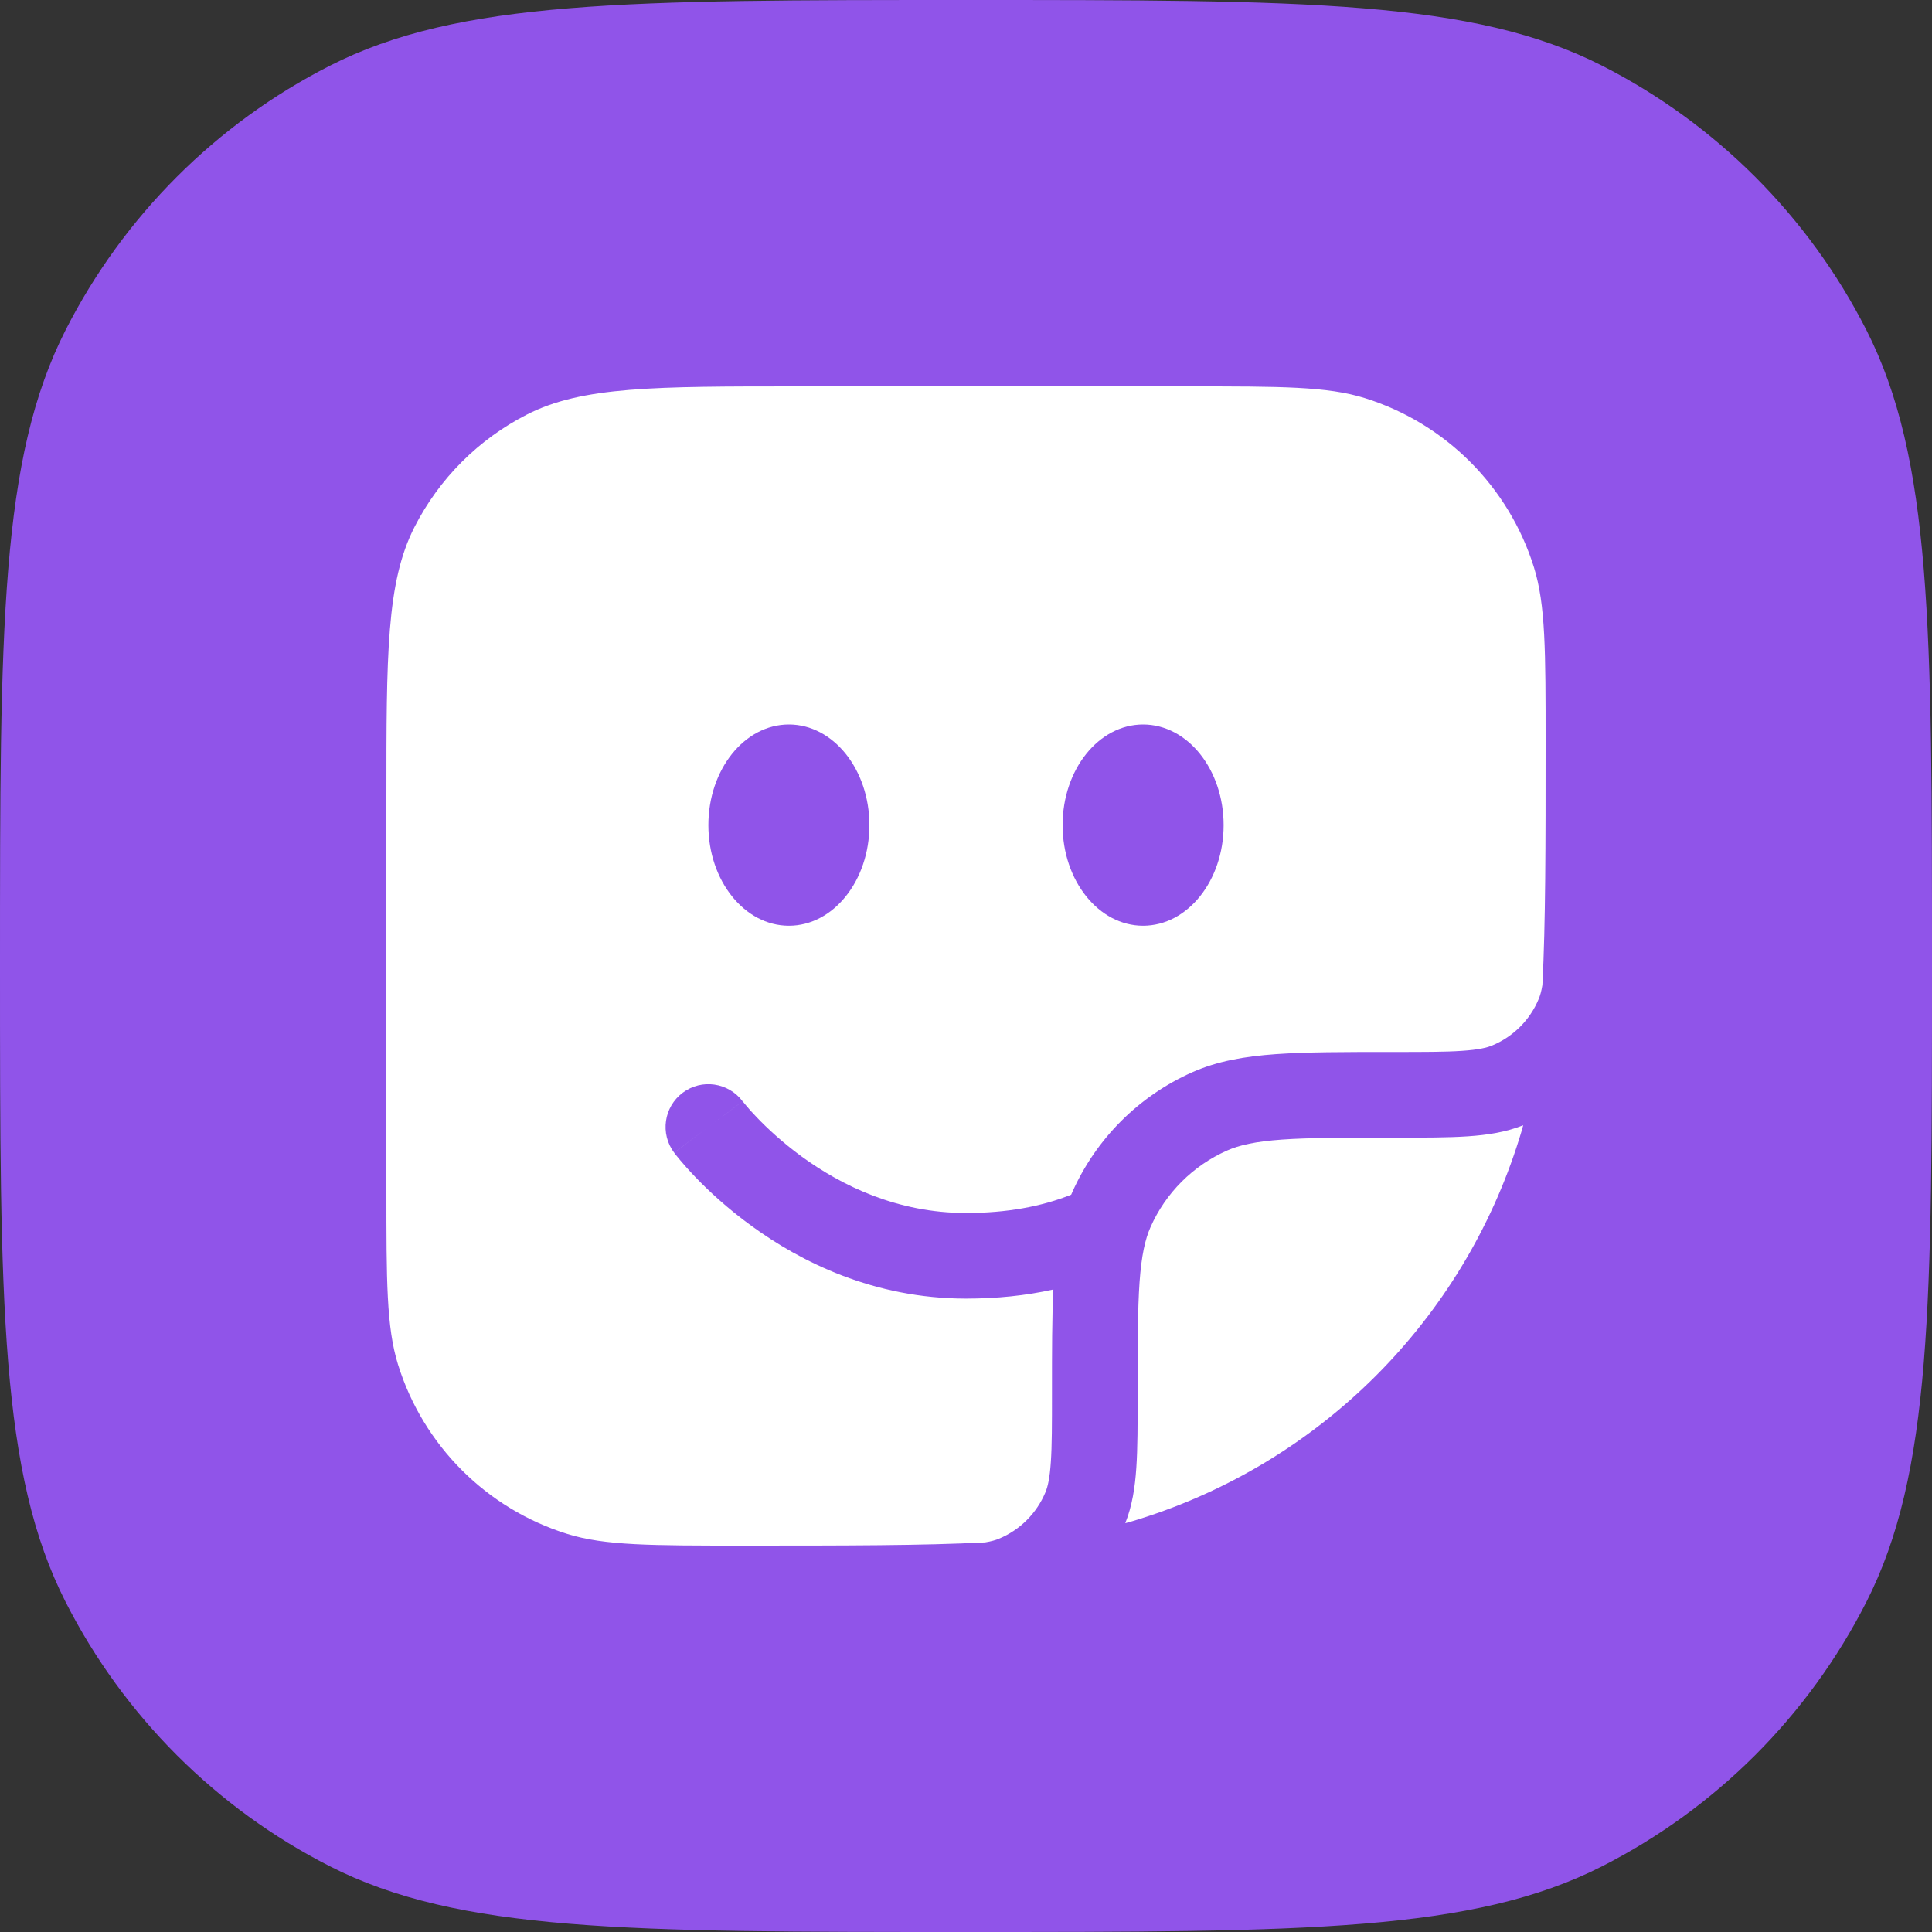
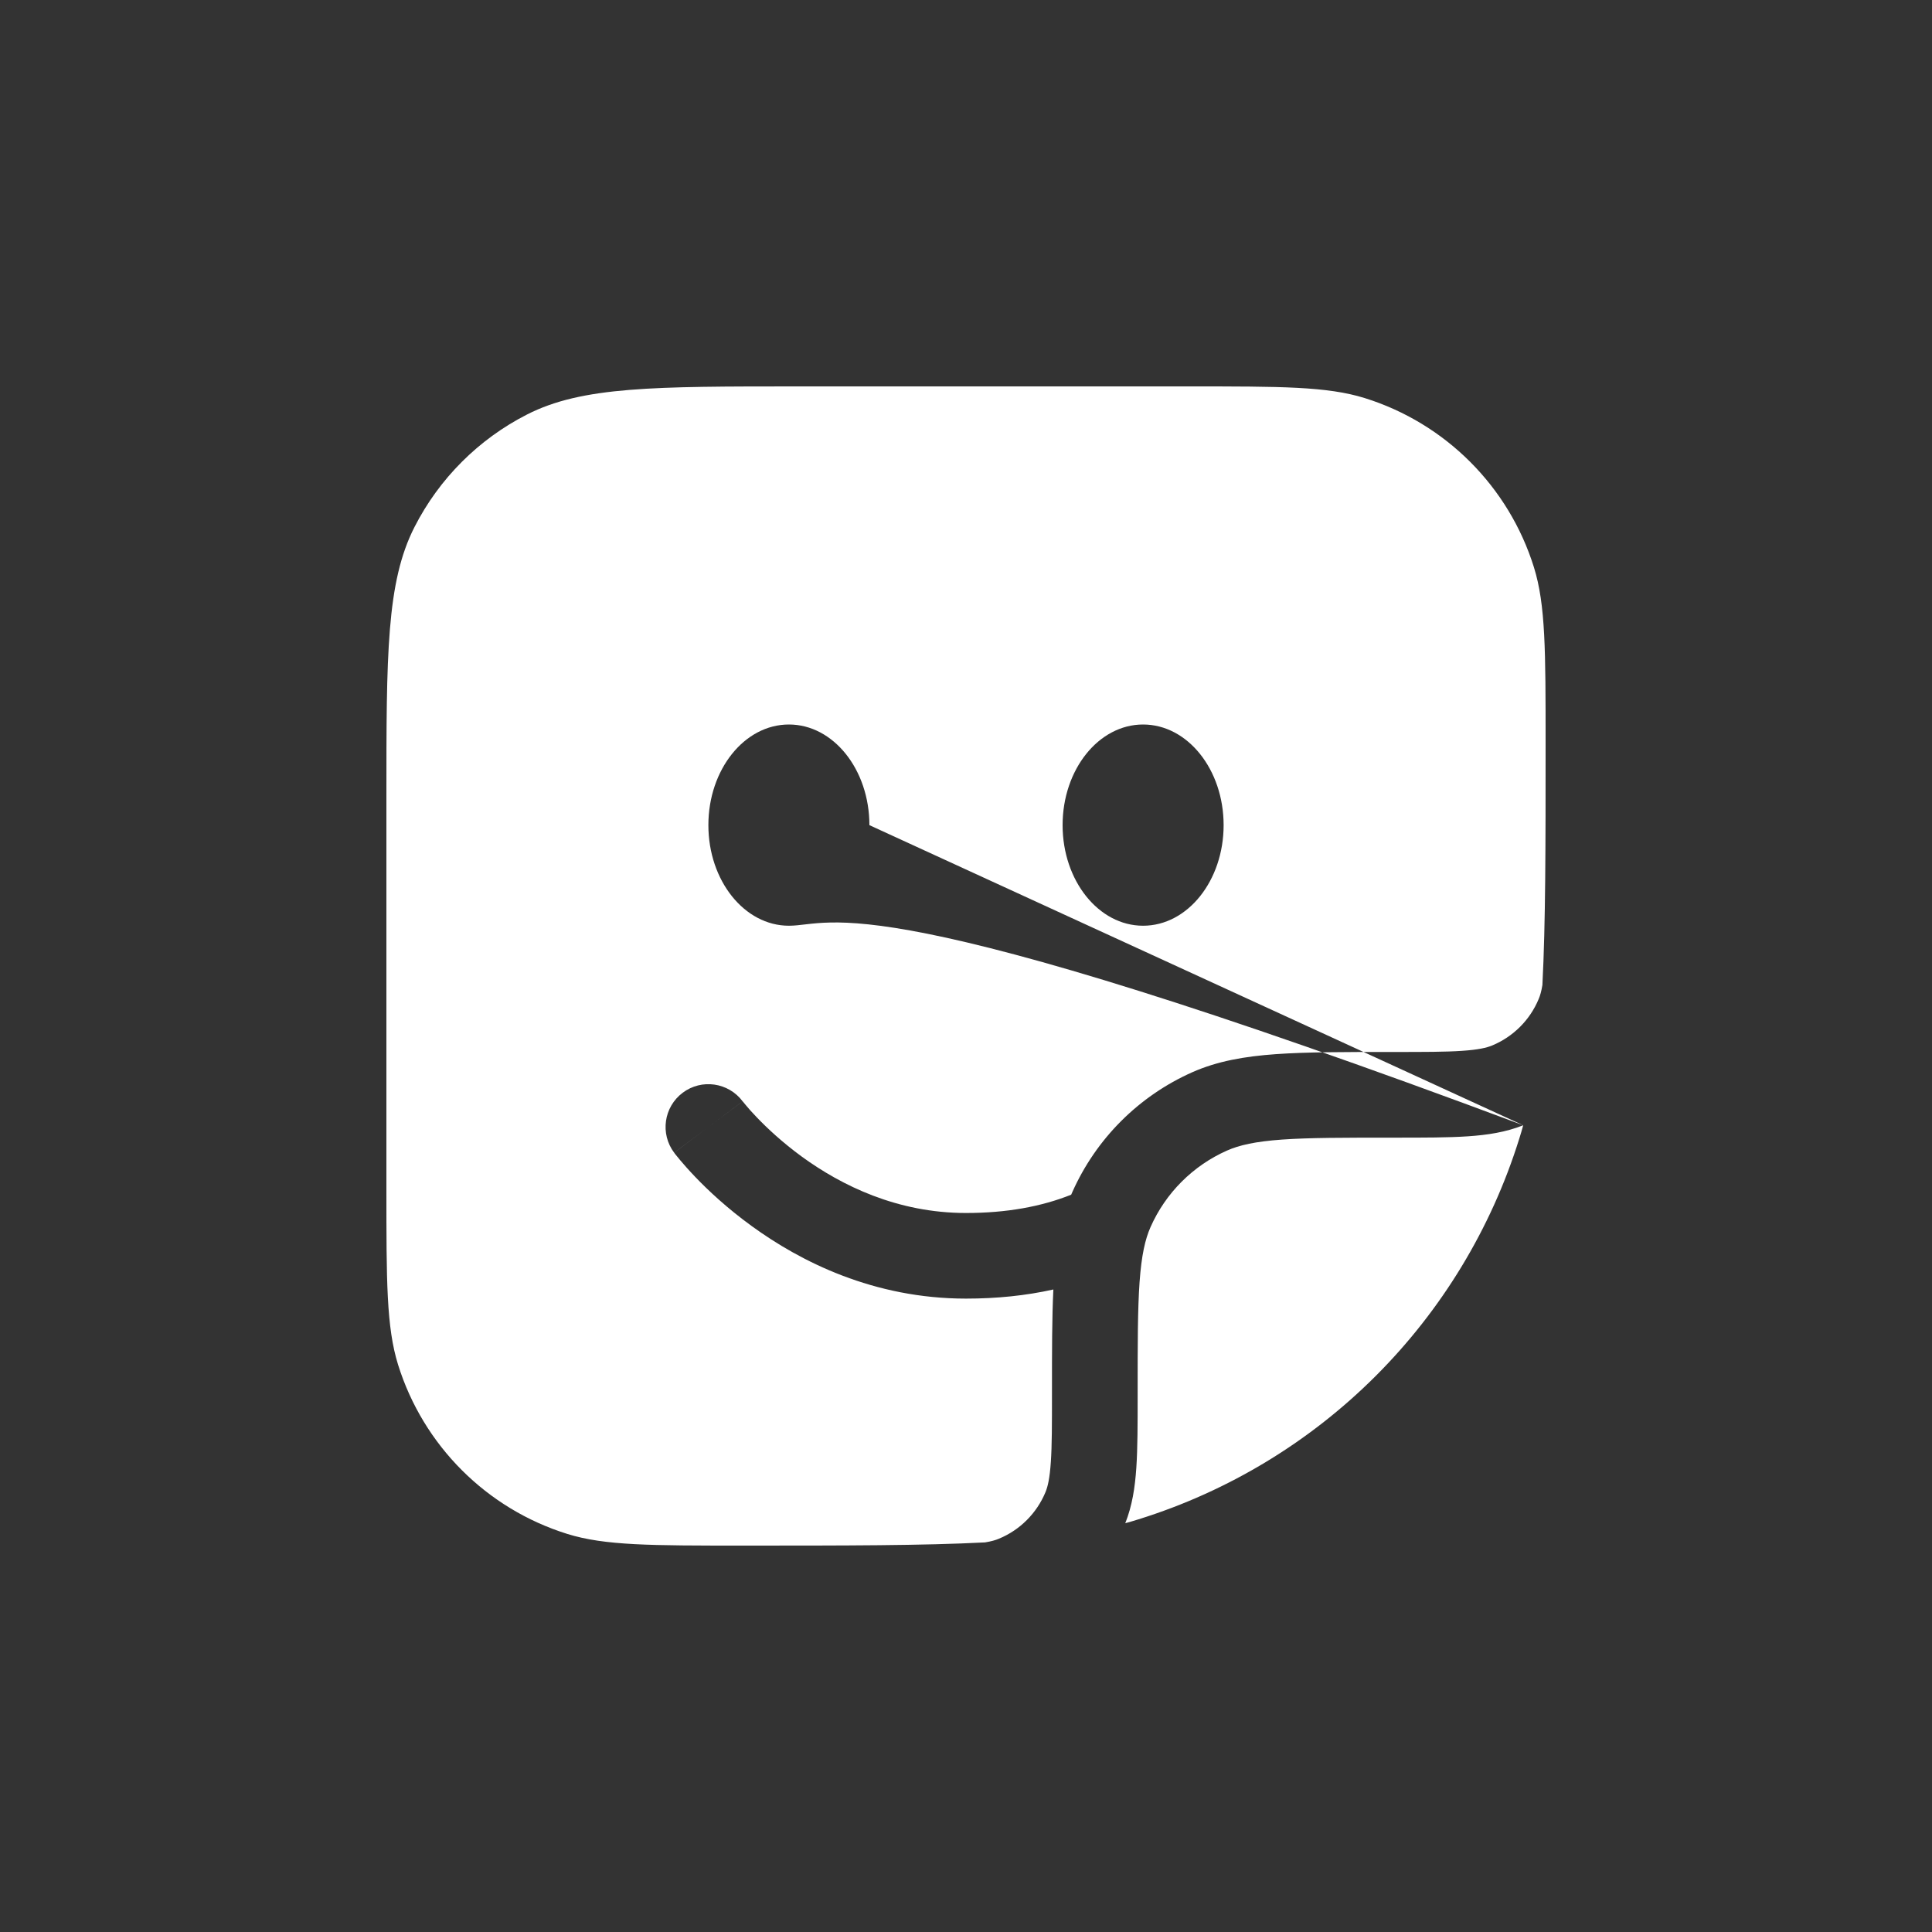
<svg xmlns="http://www.w3.org/2000/svg" width="32" height="32" viewBox="0 0 32 32" fill="none">
  <rect x="0" y="0" width="32" height="32" fill="#333333" stroke="none" />
-   <path d="M0 16C0 10.399 0 7.599 1.09 5.46C2.049 3.578 3.578 2.049 5.46 1.09C7.599 0 10.399 0 16 0C21.601 0 24.401 0 26.54 1.09C28.422 2.049 29.951 3.578 30.91 5.46C32 7.599 32 10.399 32 16C32 21.601 32 24.401 30.91 26.54C29.951 28.422 28.422 29.951 26.54 30.91C24.401 32 21.601 32 16 32C10.399 32 7.599 32 5.46 30.91C3.578 29.951 2.049 28.422 1.09 26.54C0 24.401 0 21.601 0 16Z" fill="#9054E9" />
-   <path fill-rule="evenodd" clip-rule="evenodd" d="M6.865 8.73C6.4 9.642 6.4 10.837 6.4 13.227V19.692C6.4 21.219 6.4 21.983 6.593 22.603C7.01 23.941 8.059 24.99 9.397 25.407C10.017 25.6 10.781 25.6 12.308 25.6C14.008 25.6 15.288 25.6 16.316 25.547C16.418 25.53 16.489 25.51 16.545 25.486C16.894 25.342 17.171 25.064 17.316 24.716C17.355 24.622 17.387 24.484 17.405 24.217C17.424 23.944 17.424 23.593 17.424 23.077V23.05V23.05C17.424 22.378 17.424 21.822 17.447 21.358C16.99 21.46 16.507 21.509 16 21.509C14.471 21.509 13.261 20.897 12.45 20.307C12.042 20.011 11.727 19.715 11.513 19.491C11.405 19.378 11.322 19.283 11.264 19.214C11.235 19.18 11.212 19.152 11.196 19.131L11.176 19.106L11.17 19.097L11.168 19.094L11.167 19.093L11.166 19.093C11.166 19.093 11.166 19.092 11.733 18.667L12.301 18.241L12.3 18.241C12.301 18.241 12.301 18.241 11.733 18.667L11.166 19.092C10.931 18.779 10.994 18.334 11.308 18.099C11.621 17.864 12.065 17.928 12.3 18.241L12.3 18.24L12.3 18.24L12.308 18.25C12.316 18.261 12.331 18.279 12.351 18.302C12.39 18.35 12.453 18.422 12.537 18.509C12.706 18.685 12.958 18.922 13.284 19.16C13.939 19.636 14.862 20.091 16 20.091C16.672 20.091 17.249 19.985 17.742 19.788C17.748 19.774 17.754 19.761 17.76 19.747C18.154 18.861 18.861 18.154 19.747 17.76C20.164 17.575 20.614 17.497 21.132 17.46C21.639 17.424 22.265 17.424 23.05 17.424H23.05H23.077C23.593 17.424 23.944 17.424 24.217 17.405C24.484 17.387 24.622 17.355 24.716 17.316C25.064 17.171 25.342 16.894 25.486 16.545C25.51 16.489 25.53 16.418 25.547 16.316C25.6 15.288 25.6 14.008 25.6 12.308C25.6 10.781 25.6 10.017 25.407 9.397C24.99 8.059 23.941 7.01 22.603 6.593C21.983 6.4 21.219 6.4 19.692 6.4H13.227C10.837 6.4 9.642 6.4 8.73 6.865C7.927 7.274 7.274 7.927 6.865 8.73ZM25.229 18.638C24.94 18.753 24.638 18.799 24.312 18.821C23.986 18.843 23.587 18.843 23.101 18.843H23.077C22.259 18.843 21.683 18.843 21.233 18.875C20.79 18.907 20.526 18.967 20.323 19.057C19.759 19.307 19.307 19.759 19.057 20.323C18.967 20.526 18.907 20.79 18.875 21.233C18.843 21.683 18.843 22.259 18.843 23.077V23.101C18.843 23.587 18.843 23.986 18.821 24.312C18.799 24.638 18.753 24.94 18.638 25.229C18.712 25.209 18.784 25.188 18.856 25.165C21.868 24.227 24.227 21.868 25.165 18.856C25.188 18.784 25.209 18.712 25.229 18.638ZM14.4 13.667C14.4 14.587 13.803 15.333 13.067 15.333C12.33 15.333 11.733 14.587 11.733 13.667C11.733 12.746 12.33 12 13.067 12C13.803 12 14.4 12.746 14.4 13.667ZM20.267 13.667C20.267 14.587 19.67 15.333 18.933 15.333C18.197 15.333 17.6 14.587 17.6 13.667C17.6 12.746 18.197 12 18.933 12C19.67 12 20.267 12.746 20.267 13.667Z" fill="white" />
+   <path fill-rule="evenodd" clip-rule="evenodd" d="M6.865 8.73C6.4 9.642 6.4 10.837 6.4 13.227V19.692C6.4 21.219 6.4 21.983 6.593 22.603C7.01 23.941 8.059 24.99 9.397 25.407C10.017 25.6 10.781 25.6 12.308 25.6C14.008 25.6 15.288 25.6 16.316 25.547C16.418 25.53 16.489 25.51 16.545 25.486C16.894 25.342 17.171 25.064 17.316 24.716C17.355 24.622 17.387 24.484 17.405 24.217C17.424 23.944 17.424 23.593 17.424 23.077V23.05V23.05C17.424 22.378 17.424 21.822 17.447 21.358C16.99 21.46 16.507 21.509 16 21.509C14.471 21.509 13.261 20.897 12.45 20.307C12.042 20.011 11.727 19.715 11.513 19.491C11.405 19.378 11.322 19.283 11.264 19.214C11.235 19.18 11.212 19.152 11.196 19.131L11.176 19.106L11.17 19.097L11.168 19.094L11.167 19.093L11.166 19.093C11.166 19.093 11.166 19.092 11.733 18.667L12.301 18.241L12.3 18.241C12.301 18.241 12.301 18.241 11.733 18.667L11.166 19.092C10.931 18.779 10.994 18.334 11.308 18.099C11.621 17.864 12.065 17.928 12.3 18.241L12.3 18.24L12.3 18.24L12.308 18.25C12.316 18.261 12.331 18.279 12.351 18.302C12.39 18.35 12.453 18.422 12.537 18.509C12.706 18.685 12.958 18.922 13.284 19.16C13.939 19.636 14.862 20.091 16 20.091C16.672 20.091 17.249 19.985 17.742 19.788C17.748 19.774 17.754 19.761 17.76 19.747C18.154 18.861 18.861 18.154 19.747 17.76C20.164 17.575 20.614 17.497 21.132 17.46C21.639 17.424 22.265 17.424 23.05 17.424H23.05H23.077C23.593 17.424 23.944 17.424 24.217 17.405C24.484 17.387 24.622 17.355 24.716 17.316C25.064 17.171 25.342 16.894 25.486 16.545C25.51 16.489 25.53 16.418 25.547 16.316C25.6 15.288 25.6 14.008 25.6 12.308C25.6 10.781 25.6 10.017 25.407 9.397C24.99 8.059 23.941 7.01 22.603 6.593C21.983 6.4 21.219 6.4 19.692 6.4H13.227C10.837 6.4 9.642 6.4 8.73 6.865C7.927 7.274 7.274 7.927 6.865 8.73ZM25.229 18.638C24.94 18.753 24.638 18.799 24.312 18.821C23.986 18.843 23.587 18.843 23.101 18.843H23.077C22.259 18.843 21.683 18.843 21.233 18.875C20.79 18.907 20.526 18.967 20.323 19.057C19.759 19.307 19.307 19.759 19.057 20.323C18.967 20.526 18.907 20.79 18.875 21.233C18.843 21.683 18.843 22.259 18.843 23.077V23.101C18.843 23.587 18.843 23.986 18.821 24.312C18.799 24.638 18.753 24.94 18.638 25.229C18.712 25.209 18.784 25.188 18.856 25.165C21.868 24.227 24.227 21.868 25.165 18.856C25.188 18.784 25.209 18.712 25.229 18.638ZC14.4 14.587 13.803 15.333 13.067 15.333C12.33 15.333 11.733 14.587 11.733 13.667C11.733 12.746 12.33 12 13.067 12C13.803 12 14.4 12.746 14.4 13.667ZM20.267 13.667C20.267 14.587 19.67 15.333 18.933 15.333C18.197 15.333 17.6 14.587 17.6 13.667C17.6 12.746 18.197 12 18.933 12C19.67 12 20.267 12.746 20.267 13.667Z" fill="white" />
</svg>